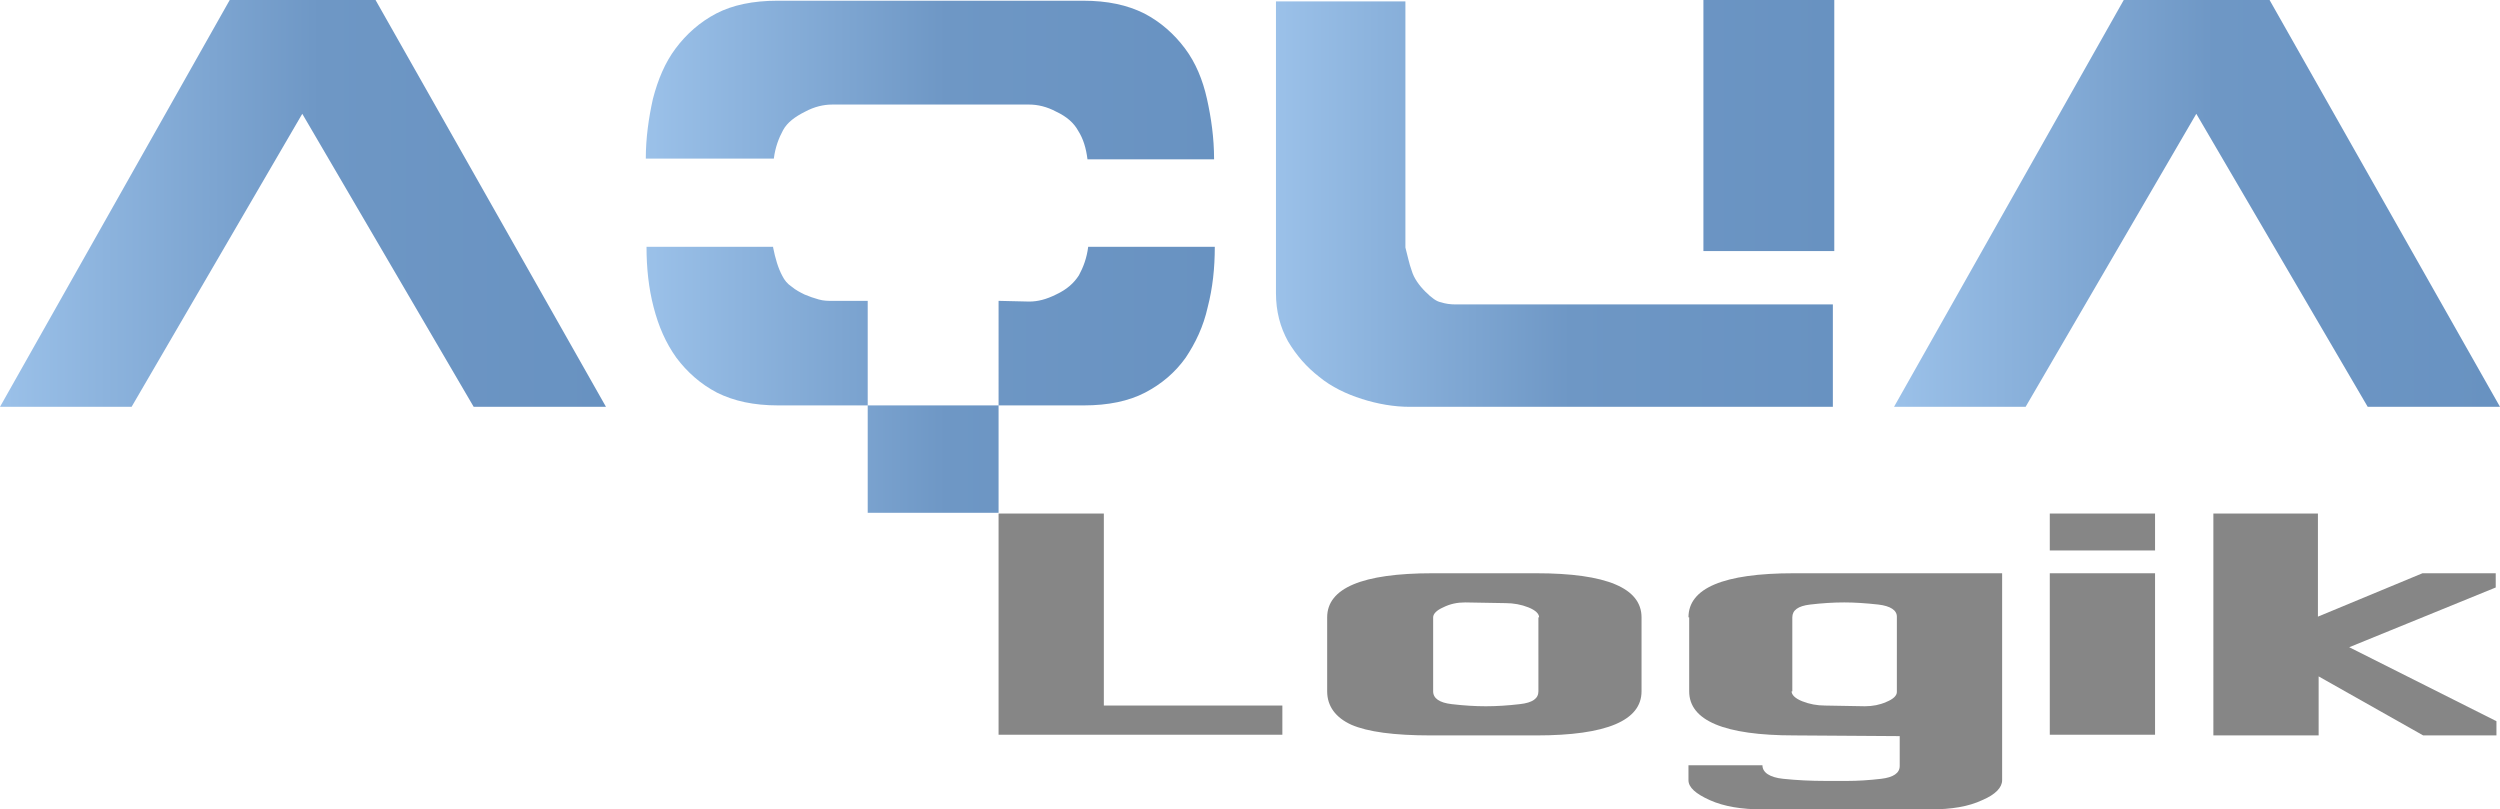
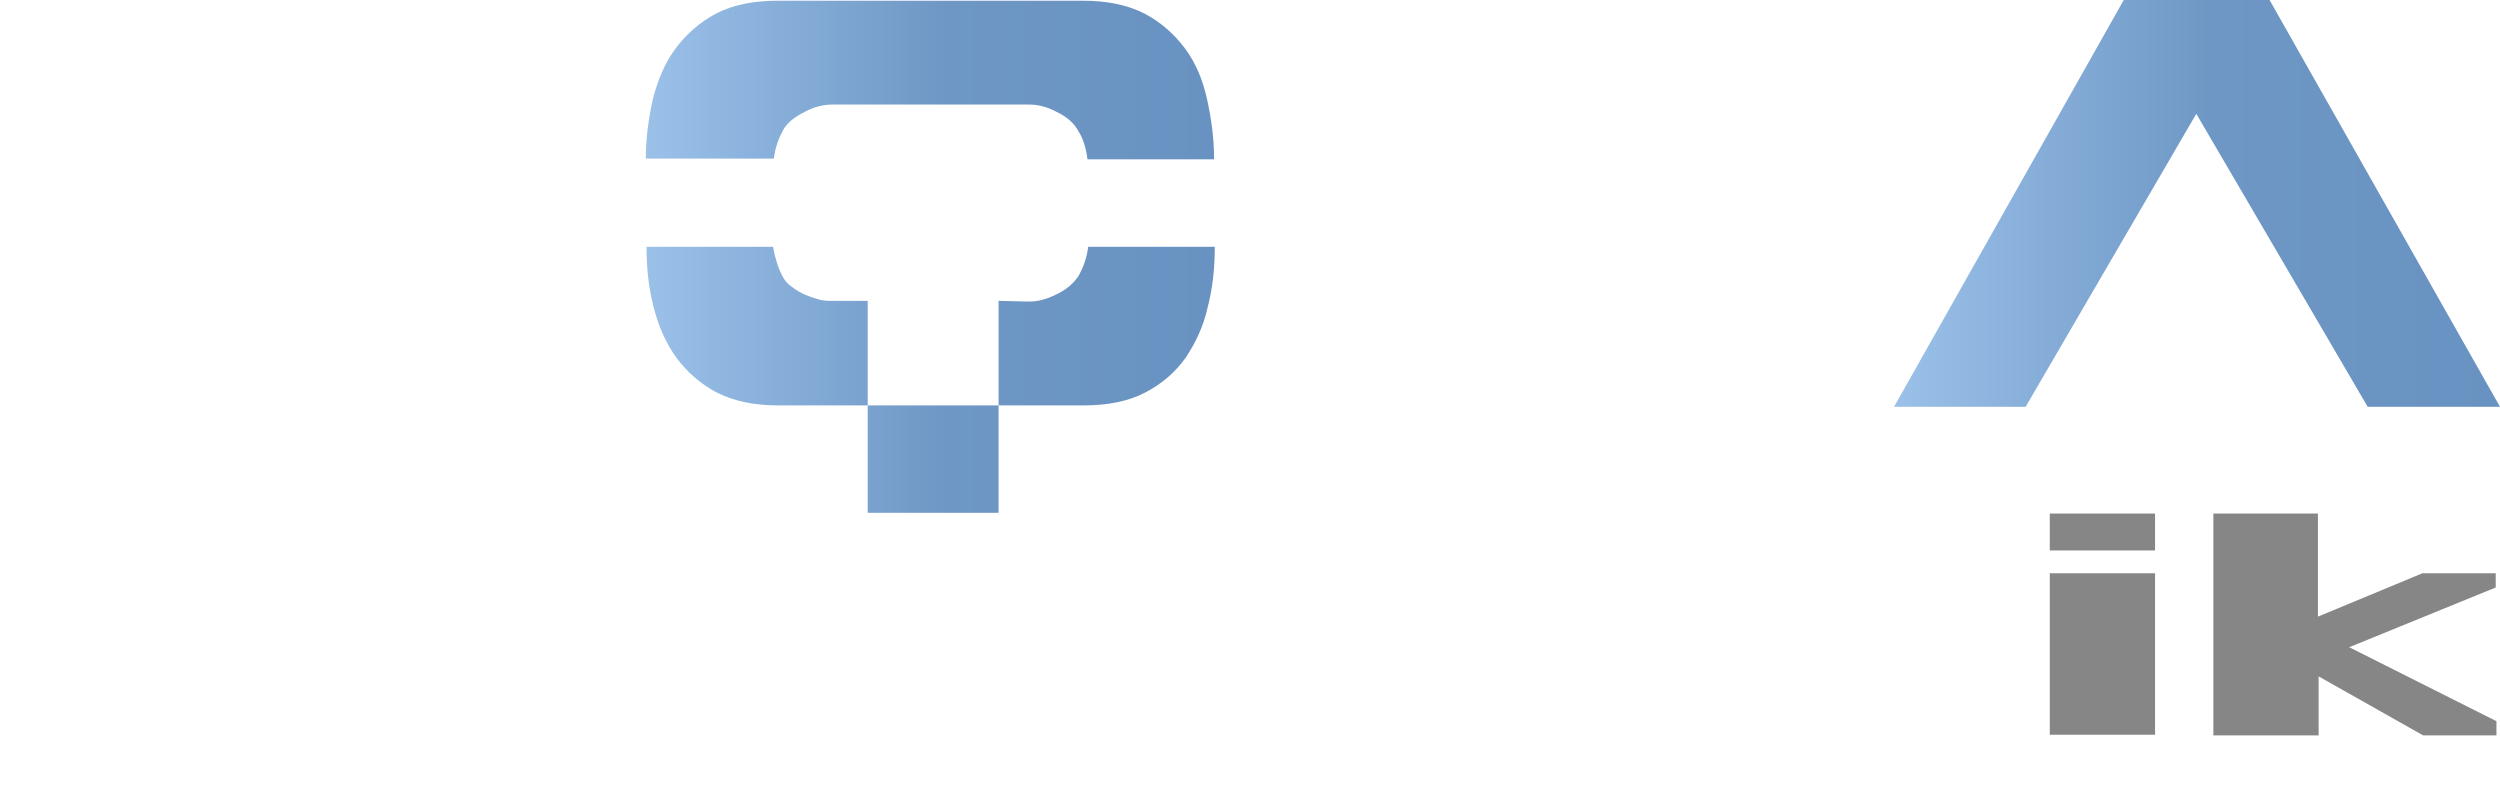
<svg xmlns="http://www.w3.org/2000/svg" version="1.1" id="Layer_1" x="0px" y="0px" viewBox="0 0 351.5 113.8" style="enable-background:new 0 0 351.5 113.8;" xml:space="preserve">
  <style type="text/css">
	.st0{fill:#868686;}
	.st1{fill:url(#SVGID_1_);}
	.st2{fill:url(#SVGID_00000150804553395957770170000011790287927690223753_);}
	.st3{fill:url(#SVGID_00000019675396641073611270000017354018359387483053_);}
	.st4{fill:url(#SVGID_00000020366228311023545850000018070242940886973330_);}
</style>
  <g>
    <g>
-       <path class="st0" d="M140.4,72.2h14.8v27h25.1v4.1h-39.9V72.2z" />
-       <path class="st0" d="M230.8,97.2c0,4.1-4.9,6.2-14.8,6.2h-14.8c-5.2,0-8.9-0.5-11.2-1.5c-2.2-1-3.4-2.6-3.4-4.7V86.8    c0-4.1,4.9-6.2,14.8-6.2H216c9.9,0,14.8,2.1,14.8,6.2V97.2z M216.4,86.8c0-0.5-0.5-1-1.5-1.4c-1-0.4-2.1-0.6-3.2-0.6l-5.7-0.1    c-1.1,0-2.1,0.2-3.1,0.7c-0.9,0.4-1.4,0.9-1.4,1.4v10.4c0,1,0.9,1.6,2.6,1.8c1.7,0.2,3.3,0.3,4.8,0.3c1.5,0,3.1-0.1,4.8-0.3    c1.8-0.2,2.6-0.8,2.6-1.8V86.8z" />
-       <path class="st0" d="M237.4,86.8c0-4.1,4.9-6.2,14.8-6.2H267h0.5h0.6h13.4v5.8v0.2v0.2v10.4v0.2v0.1v12.2c0,1-0.9,2-2.8,2.8    c-1.9,0.9-4.3,1.3-7.3,1.3h-23.6c-2.9,0-5.4-0.4-7.4-1.3c-2-0.9-3-1.8-3-2.8v-2.1h10.4c0,1,1,1.7,2.9,1.9c1.9,0.2,3.9,0.3,6,0.3h3    c1.5,0,3.1-0.1,4.8-0.3c1.7-0.2,2.6-0.8,2.6-1.8v-4.2l-14.8-0.1c-9.9,0-14.8-2.1-14.8-6.2V86.8z M251.9,97.2c0,0.5,0.5,1,1.5,1.4    c1,0.4,2.1,0.6,3.2,0.6l5.6,0.1c1.1,0,2.1-0.2,3-0.6c1-0.4,1.5-0.9,1.5-1.4V86.7c0-0.9-0.9-1.5-2.6-1.7c-1.8-0.2-3.4-0.3-4.8-0.3    c-1.5,0-3.1,0.1-4.8,0.3c-1.7,0.2-2.5,0.8-2.5,1.8V97.2z" />
      <path class="st0" d="M288.2,72.2H303v5.2h-14.8V72.2z M288.2,80.6H303v22.7h-14.8V80.6z" />
-       <path class="st0" d="M311.1,72.2h14.8v14.5l14.7-6.1l10.3,0v2L330.3,91l20.7,10.4v2l-10.3,0l-14.7-8.3l0,8.3h-14.8V72.2z" />
+       <path class="st0" d="M311.1,72.2h14.8v14.5l14.7-6.1l10.3,0v2L330.3,91l20.7,10.4v2l-10.3,0l-14.7-8.3l0,8.3h-14.8V72.2" />
    </g>
    <g>
      <linearGradient id="SVGID_1_" gradientUnits="userSpaceOnUse" x1="0" y1="28.591" x2="85.201" y2="28.591">
        <stop offset="0" style="stop-color:#9BC1E9" />
        <stop offset="0.528" style="stop-color:#6E97C5" />
        <stop offset="1" style="stop-color:#6892C1" />
      </linearGradient>
-       <path class="st1" d="M42.5,16l-24,41.2H0L32.3,0h20.5l32.4,57.2H66.6L42.5,16z" />
      <linearGradient id="SVGID_00000134957210887586336150000003778867930346850695_" gradientUnits="userSpaceOnUse" x1="90.844" y1="36.073" x2="170.685" y2="36.073">
        <stop offset="0" style="stop-color:#9BC1E9" />
        <stop offset="0.528" style="stop-color:#6E97C5" />
        <stop offset="1" style="stop-color:#6892C1" />
      </linearGradient>
      <path style="fill:url(#SVGID_00000134957210887586336150000003778867930346850695_);" d="M91.8,13.9c0.7-2.7,1.7-5.1,3.2-7.1    c1.5-2,3.4-3.7,5.7-4.9c2.3-1.2,5.2-1.8,8.6-1.8h43c3.4,0,6.2,0.6,8.6,1.8c2.3,1.2,4.2,2.9,5.7,4.9c1.5,2,2.5,4.4,3.1,7.1    c0.6,2.7,1,5.5,1,8.5h-17.8c-0.2-1.6-0.6-2.9-1.3-4c-0.6-1.1-1.6-2-3.1-2.7c-1.3-0.7-2.6-1-3.8-1h-27.7c-1.2,0-2.5,0.3-3.8,1    c-1.4,0.7-2.5,1.5-3.1,2.6c-0.6,1.1-1.1,2.4-1.3,4H90.8C90.8,19.4,91.2,16.6,91.8,13.9z M108.7,34.8c0.3,1.5,0.7,2.9,1.3,4    c0.3,0.6,0.7,1.1,1.3,1.5c0.6,0.5,1.2,0.8,1.8,1.1c0.7,0.3,1.3,0.5,2,0.7c0.7,0.2,1.3,0.2,1.8,0.2h5.1v29.8h18.4V42.3l4.3,0.1    c1.2,0,2.4-0.3,3.8-1c1.5-0.7,2.5-1.6,3.2-2.7c0.6-1.1,1.1-2.4,1.3-4h17.8c0,3-0.3,5.8-1,8.5c-0.6,2.7-1.7,5-3.1,7.1    c-1.5,2.1-3.4,3.7-5.7,4.9c-2.3,1.2-5.2,1.8-8.6,1.8h-43c-3.4,0-6.2-0.6-8.6-1.8c-2.3-1.2-4.2-2.9-5.7-4.9    c-1.5-2.1-2.5-4.4-3.2-7.1c-0.7-2.7-1-5.5-1-8.5H108.7z" />
      <linearGradient id="SVGID_00000113328999872560423240000004107287708689950888_" gradientUnits="userSpaceOnUse" x1="179.39" y1="28.599" x2="257.856" y2="28.599">
        <stop offset="0" style="stop-color:#9BC1E9" />
        <stop offset="0.528" style="stop-color:#6E97C5" />
        <stop offset="1" style="stop-color:#6892C1" />
      </linearGradient>
-       <path style="fill:url(#SVGID_00000113328999872560423240000004107287708689950888_);" d="M257.7,42.8v14.4h-59.5    c-2.2,0-4.5-0.4-6.7-1.1c-2.2-0.7-4.3-1.7-6-3.1c-1.8-1.4-3.2-3-4.4-5c-1.1-2-1.7-4.2-1.7-6.8v-41h18.2v34.6    c0.3,1.1,0.5,2.2,0.9,3.3c0.3,1,1,2,1.9,2.9c0.9,0.9,1.6,1.4,2.2,1.5c0.6,0.2,1.3,0.3,2,0.3h0.2H257.7z M257.9,35.3h-18.4V0h18.4    V35.3z" />
      <linearGradient id="SVGID_00000054955895458271055060000004392941404248791991_" gradientUnits="userSpaceOnUse" x1="266.331" y1="28.591" x2="351.532" y2="28.591">
        <stop offset="0" style="stop-color:#9BC1E9" />
        <stop offset="0.528" style="stop-color:#6E97C5" />
        <stop offset="1" style="stop-color:#6892C1" />
      </linearGradient>
      <path style="fill:url(#SVGID_00000054955895458271055060000004392941404248791991_);" d="M308.8,16l-24,41.2h-18.5L298.6,0h20.5    l32.4,57.2h-18.6L308.8,16z" />
    </g>
  </g>
</svg>